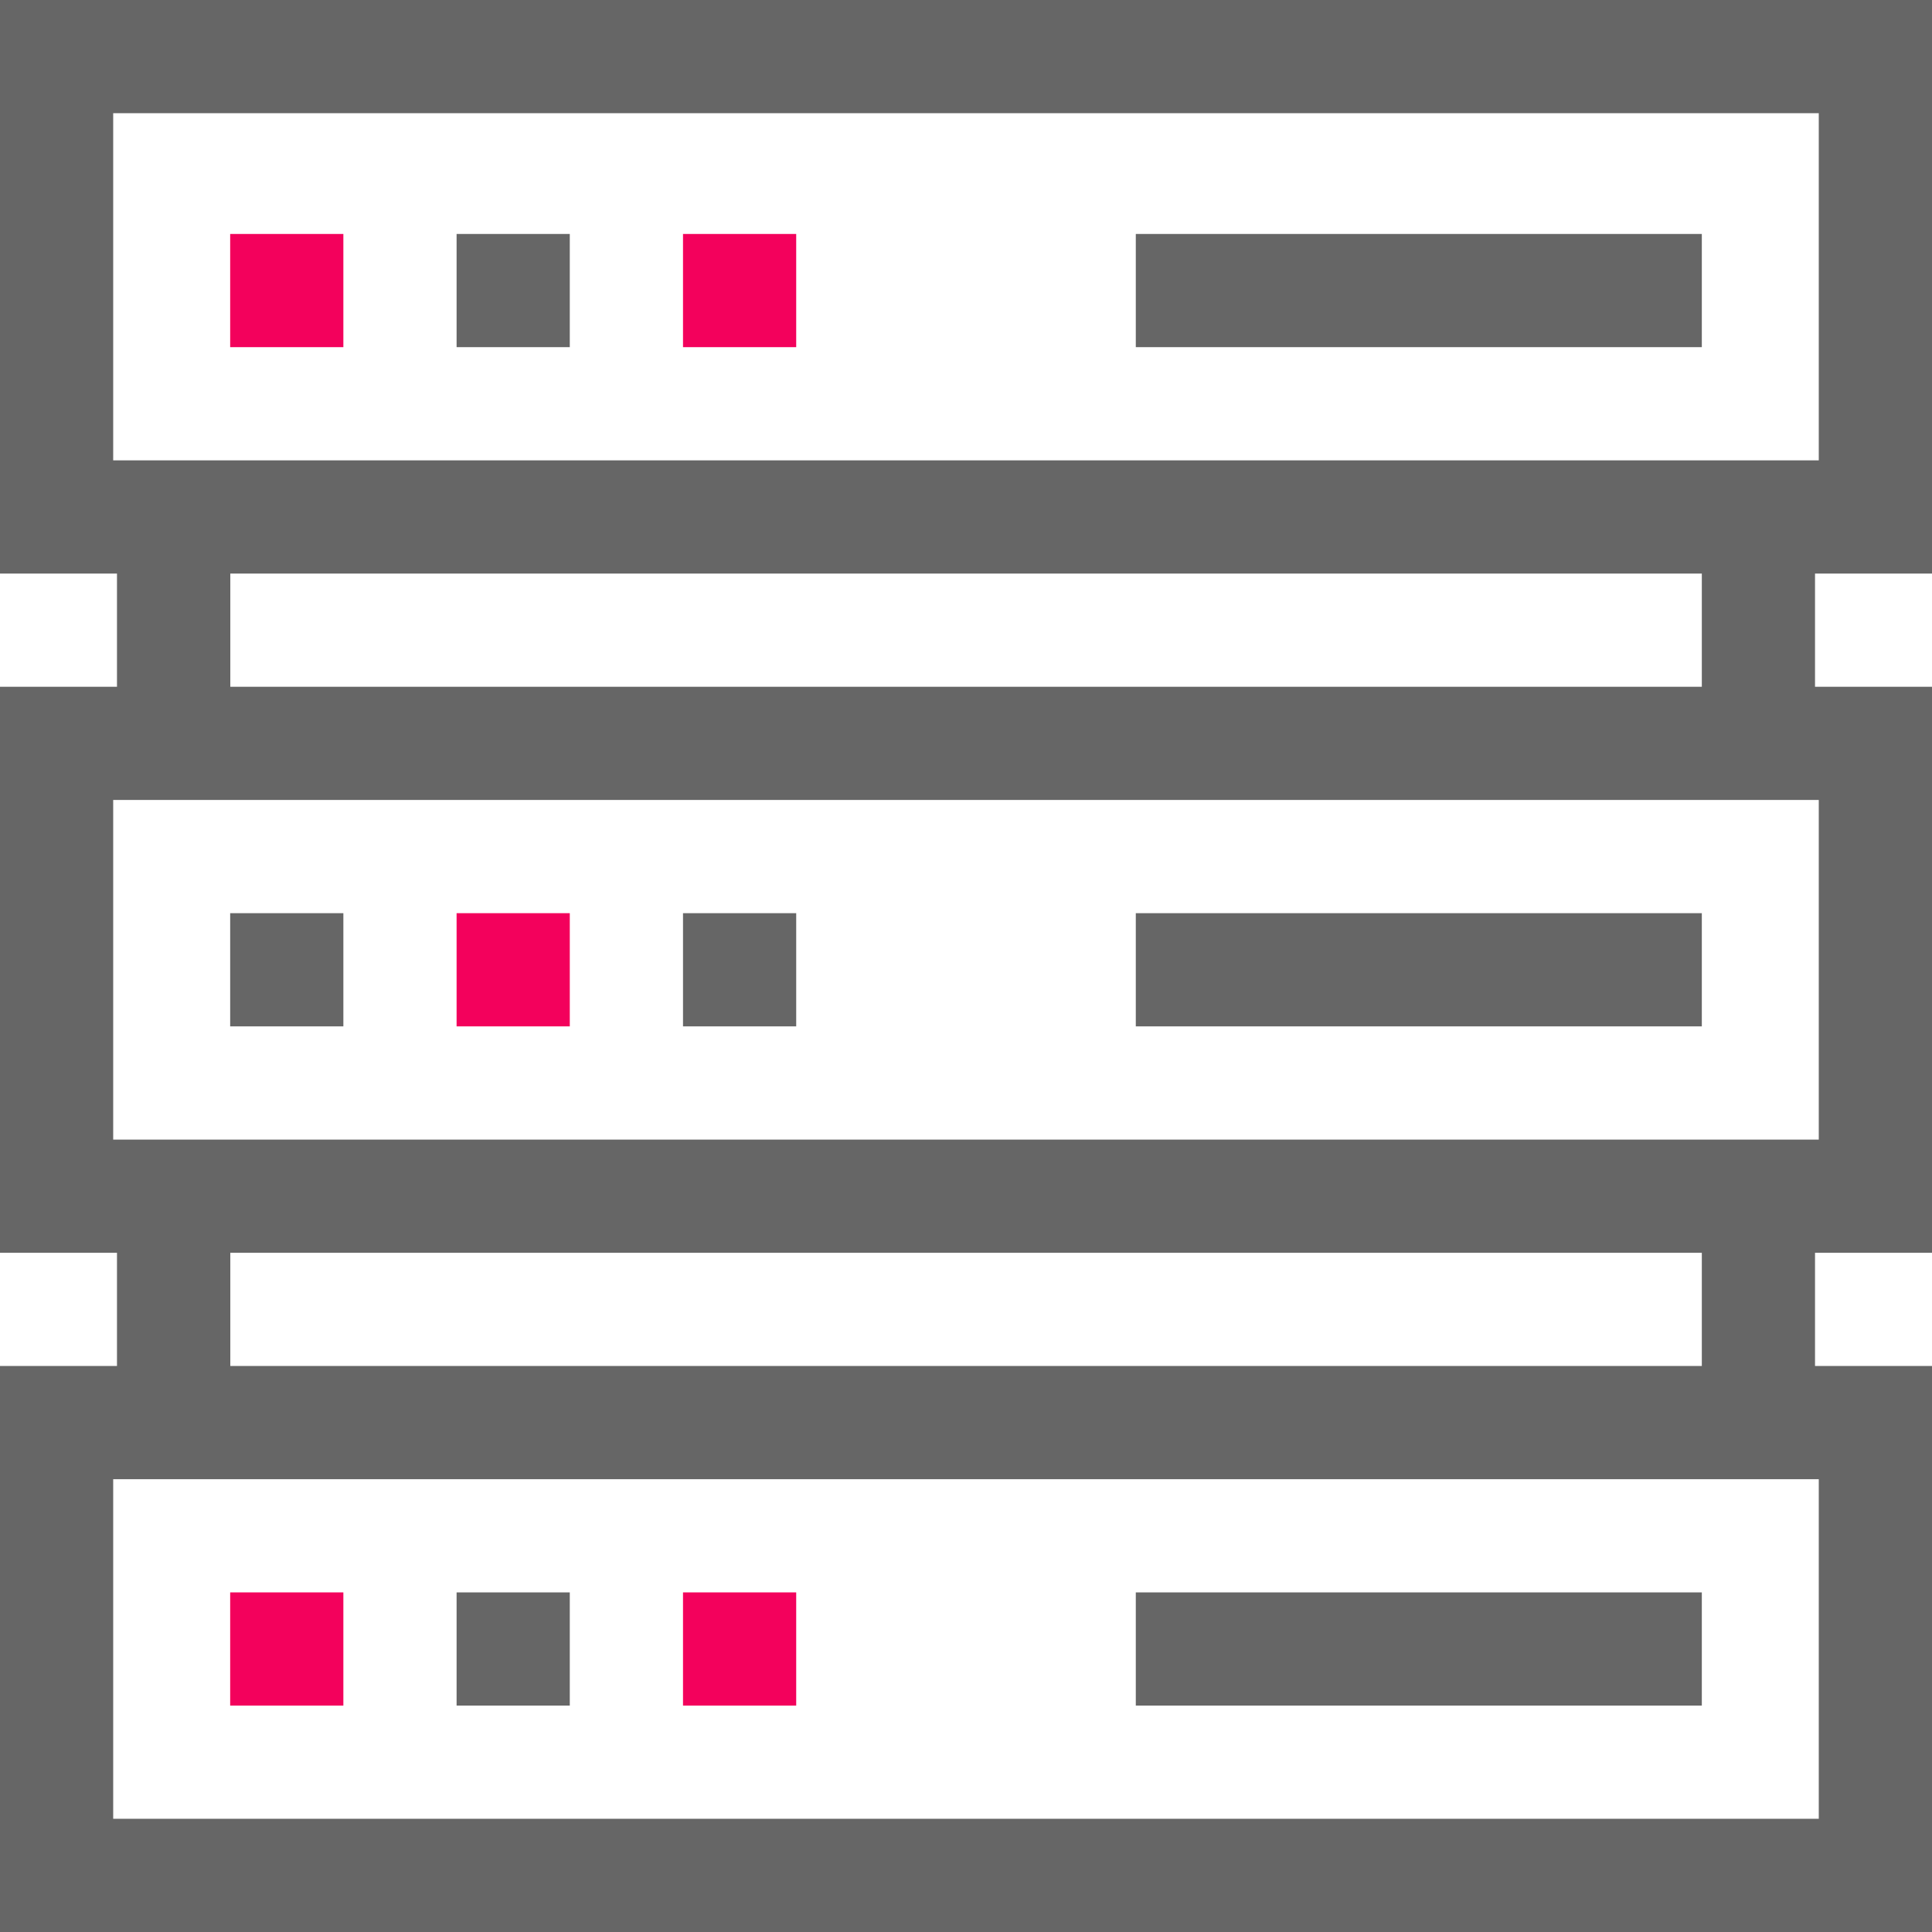
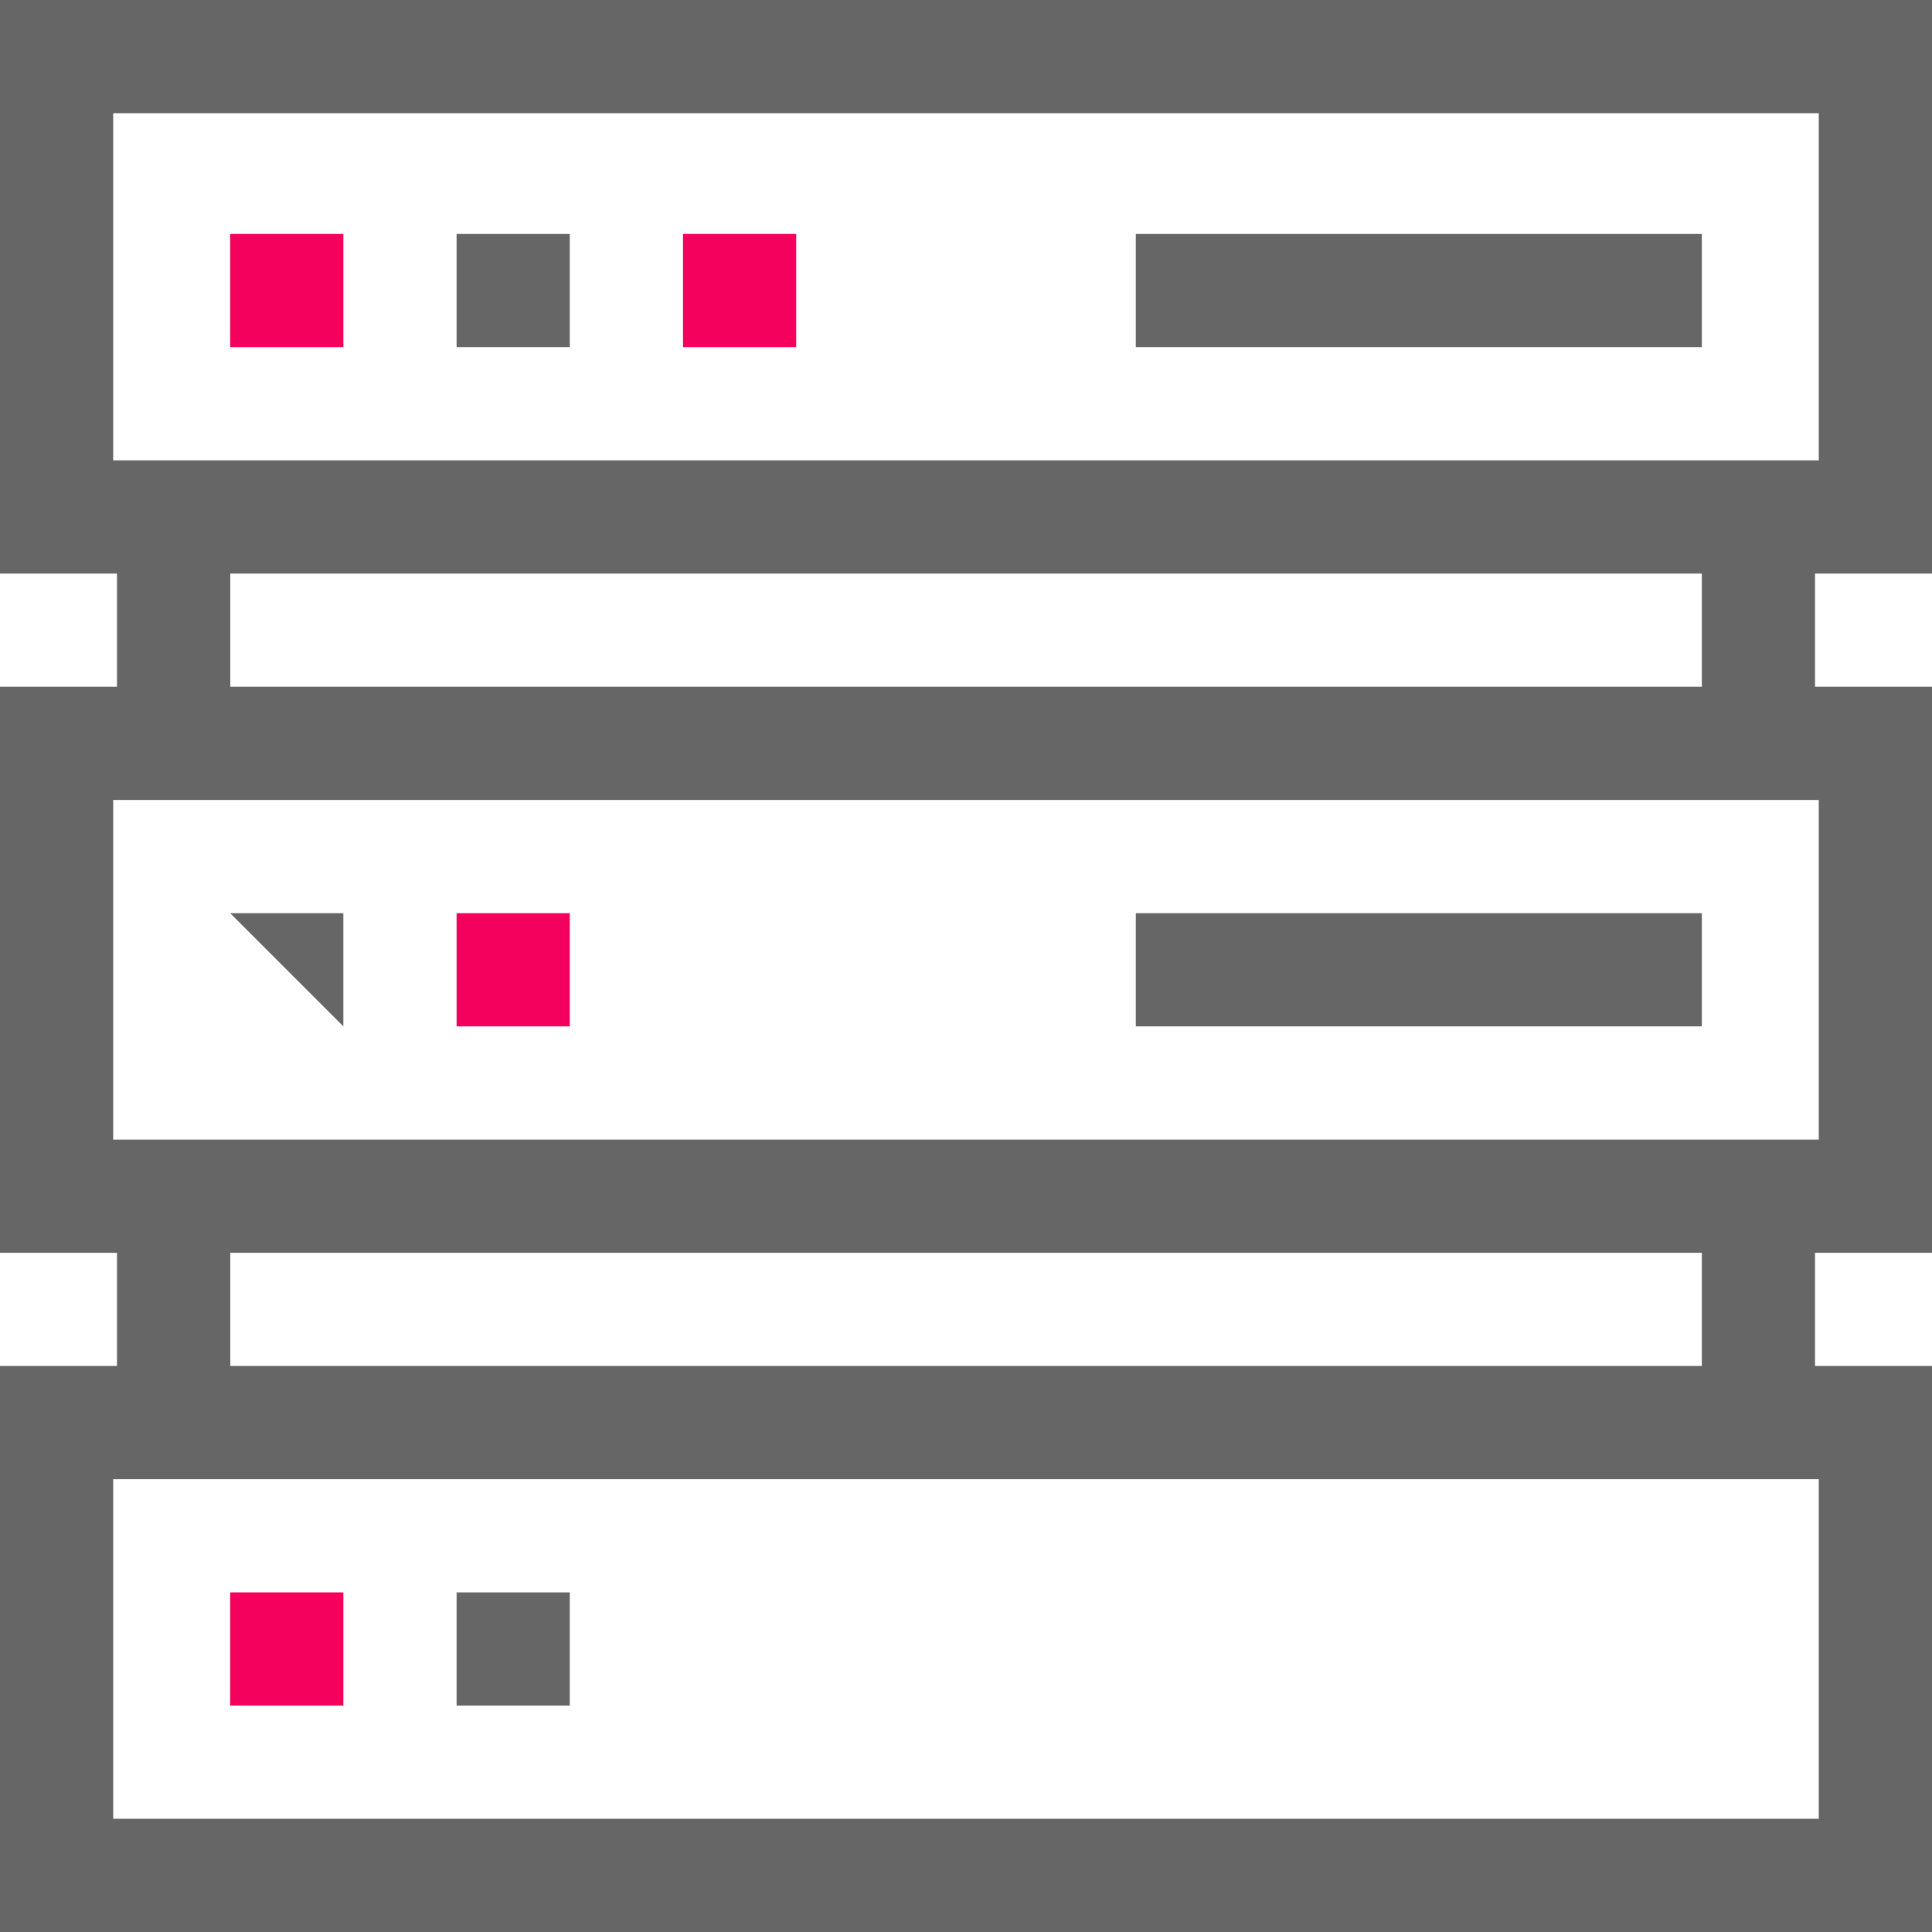
<svg xmlns="http://www.w3.org/2000/svg" width="57.043" height="57.043" viewBox="0 0 57.043 57.043">
  <g id="_003-data-server" data-name="003-data-server" transform="translate(0 0.001)">
    <path id="Path_2806" data-name="Path 2806" d="M0,16.935H3.454v3.342H0V36.989H3.454v3.342H0V57.043H57.043V40.331H53.589V36.989h3.454V20.277H53.589V16.935h3.454V0H0ZM53.7,53.7H3.342V43.674H53.7ZM50.247,40.331H6.8V36.989H50.247ZM53.7,33.647H3.342V23.619H53.7ZM50.247,20.277H6.8V16.935H50.247ZM3.342,3.342H53.7v10.25H3.342Z" transform="translate(0 -0.001)" fill="#666" />
    <path id="Path_2807" data-name="Path 2807" d="M61,62h3.342v3.342H61Z" transform="translate(-54.204 -55.093)" fill="#f3015c" />
    <path id="Path_2808" data-name="Path 2808" d="M121,62h3.342v3.342H121Z" transform="translate(-107.519 -55.093)" fill="#666" />
    <path id="Path_2809" data-name="Path 2809" d="M181,62h3.342v3.342H181Z" transform="translate(-160.834 -55.093)" fill="#f3015c" />
    <path id="Path_2810" data-name="Path 2810" d="M301,62h16.712v3.342H301Z" transform="translate(-267.465 -55.093)" fill="#666" />
-     <path id="Path_2811" data-name="Path 2811" d="M61,242h3.342v3.342H61Z" transform="translate(-54.204 -215.039)" fill="#666" />
+     <path id="Path_2811" data-name="Path 2811" d="M61,242h3.342v3.342Z" transform="translate(-54.204 -215.039)" fill="#666" />
    <path id="Path_2812" data-name="Path 2812" d="M121,242h3.342v3.342H121Z" transform="translate(-107.519 -215.039)" fill="#f3015c" />
-     <path id="Path_2813" data-name="Path 2813" d="M181,242h3.342v3.342H181Z" transform="translate(-160.834 -215.039)" fill="#666" />
    <path id="Path_2814" data-name="Path 2814" d="M301,242h16.712v3.342H301Z" transform="translate(-267.465 -215.039)" fill="#666" />
    <path id="Path_2815" data-name="Path 2815" d="M61,422h3.342v3.342H61Z" transform="translate(-54.204 -374.985)" fill="#f3015c" />
    <path id="Path_2816" data-name="Path 2816" d="M121,422h3.342v3.342H121Z" transform="translate(-107.519 -374.985)" fill="#666" />
-     <path id="Path_2817" data-name="Path 2817" d="M181,422h3.342v3.342H181Z" transform="translate(-160.834 -374.985)" fill="#f3015c" />
-     <path id="Path_2818" data-name="Path 2818" d="M301,422h16.712v3.342H301Z" transform="translate(-267.465 -374.985)" fill="#666" />
  </g>
</svg>